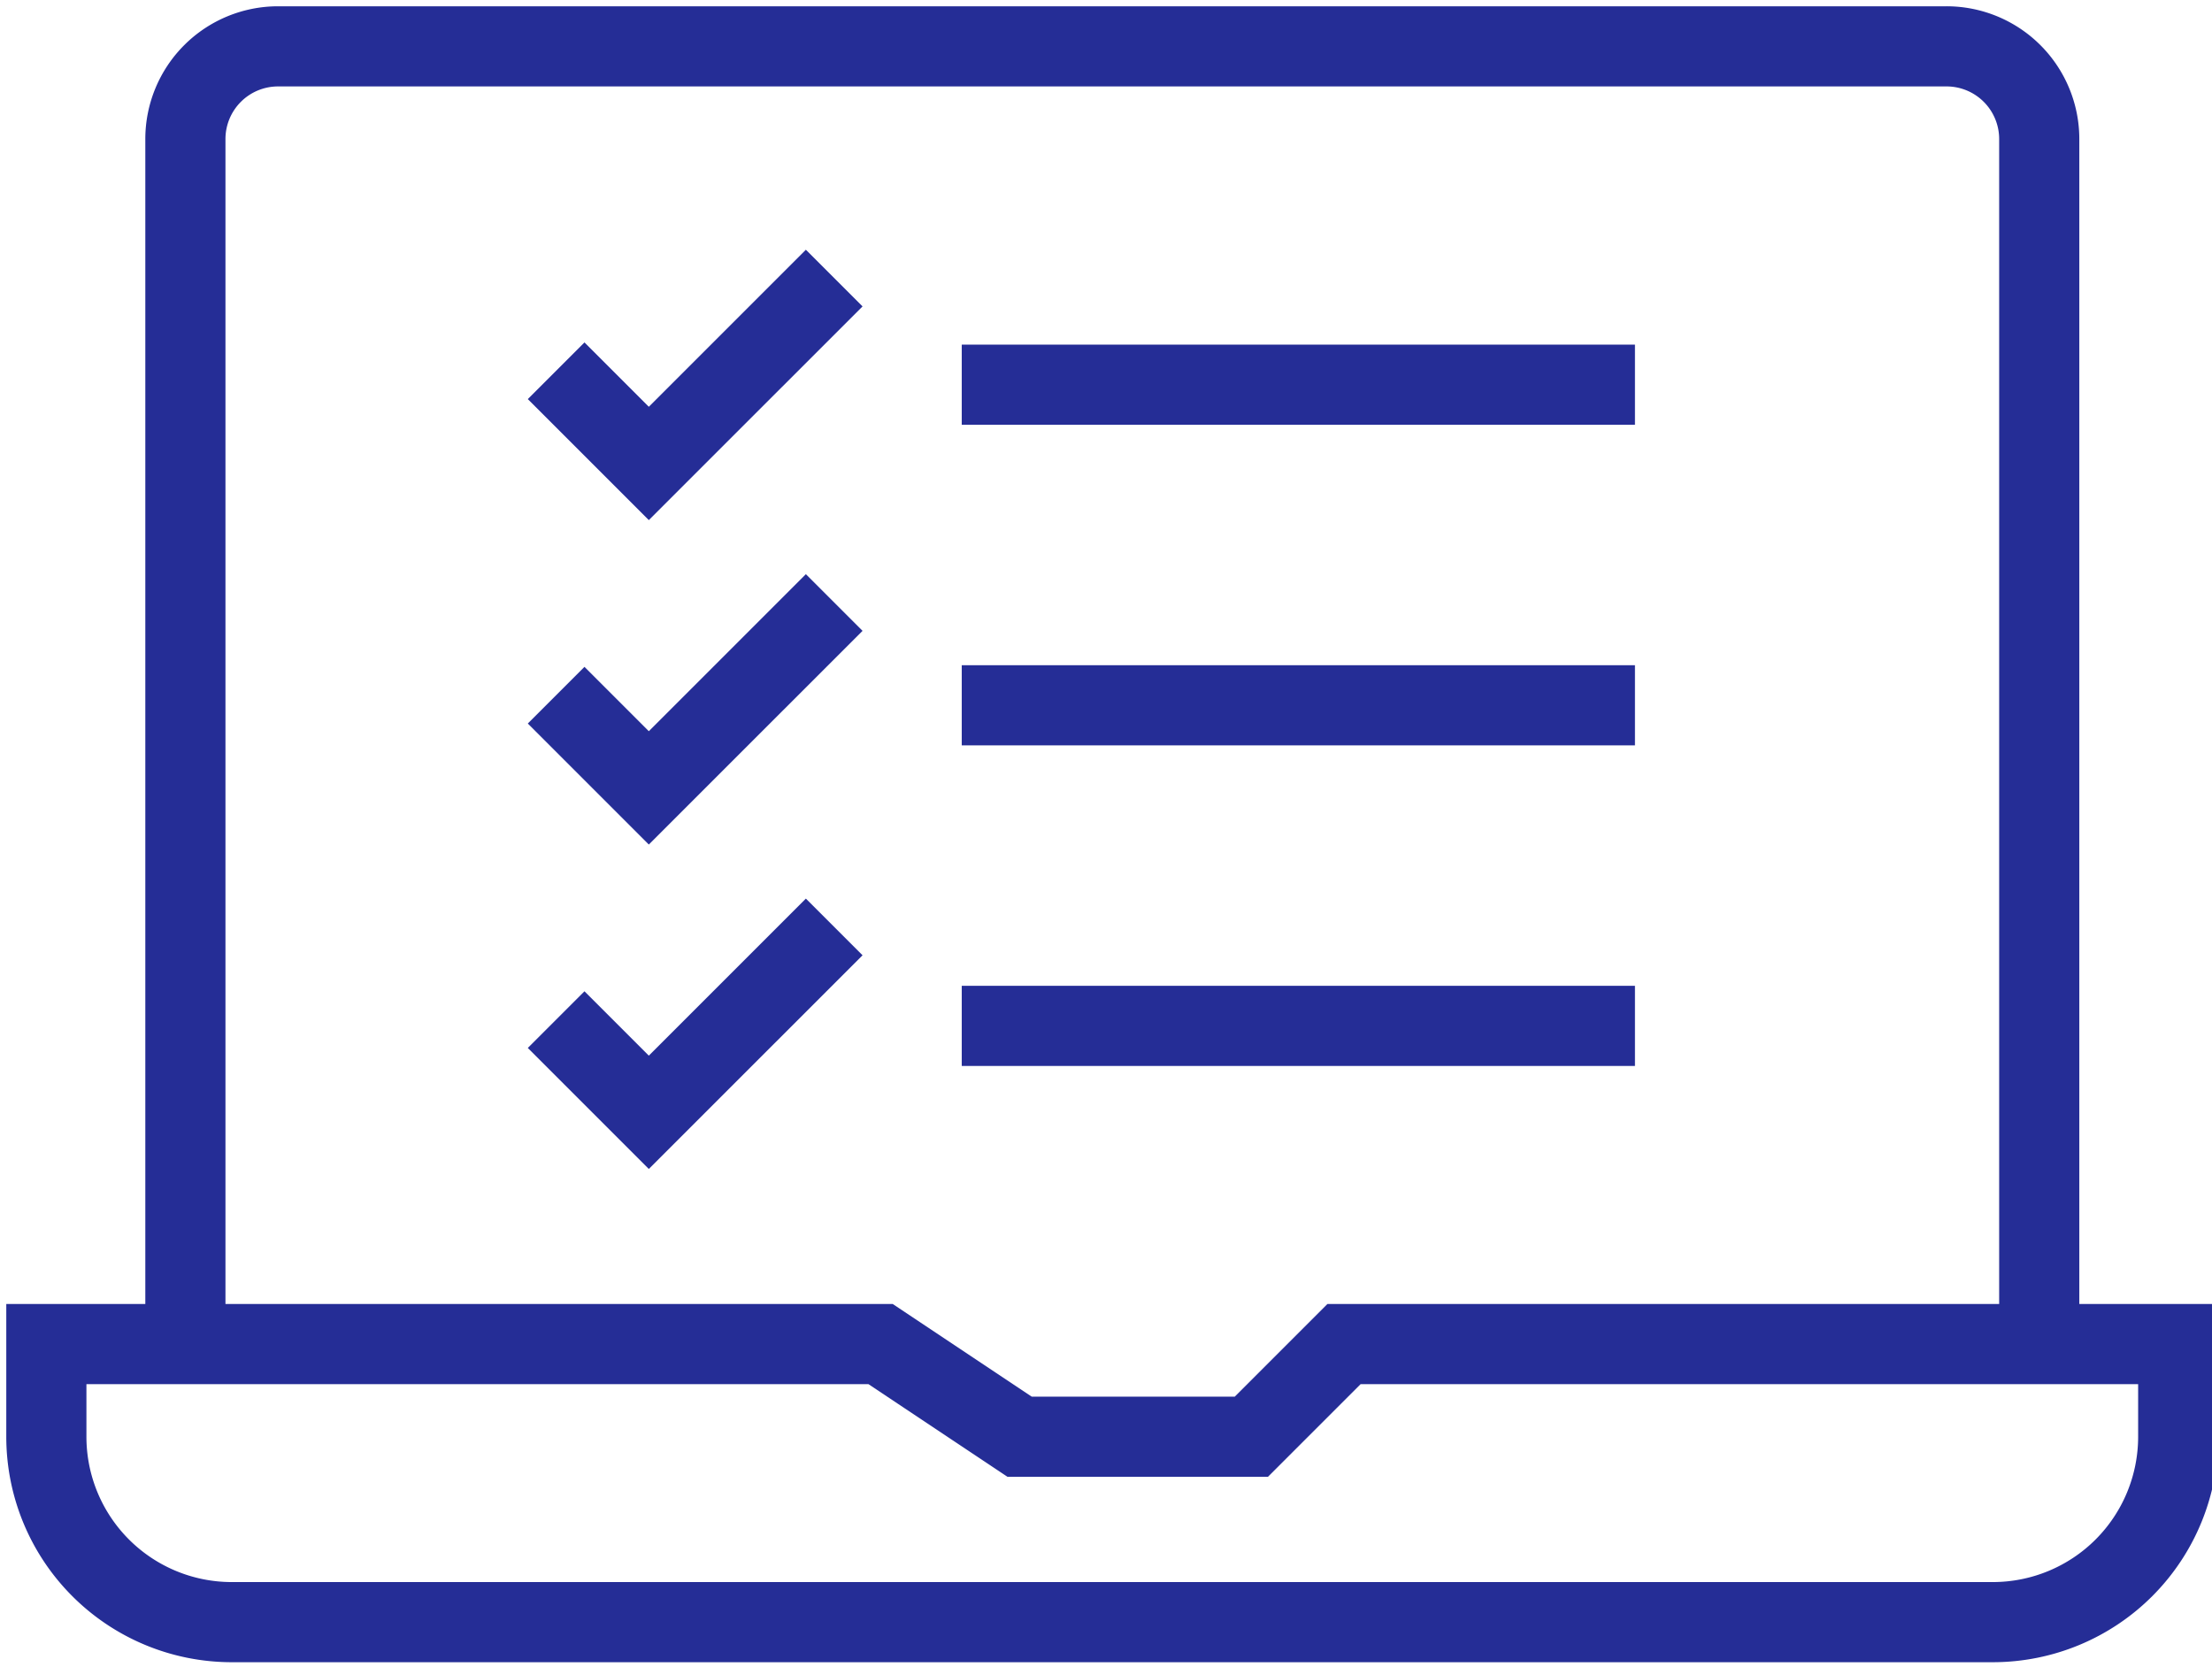
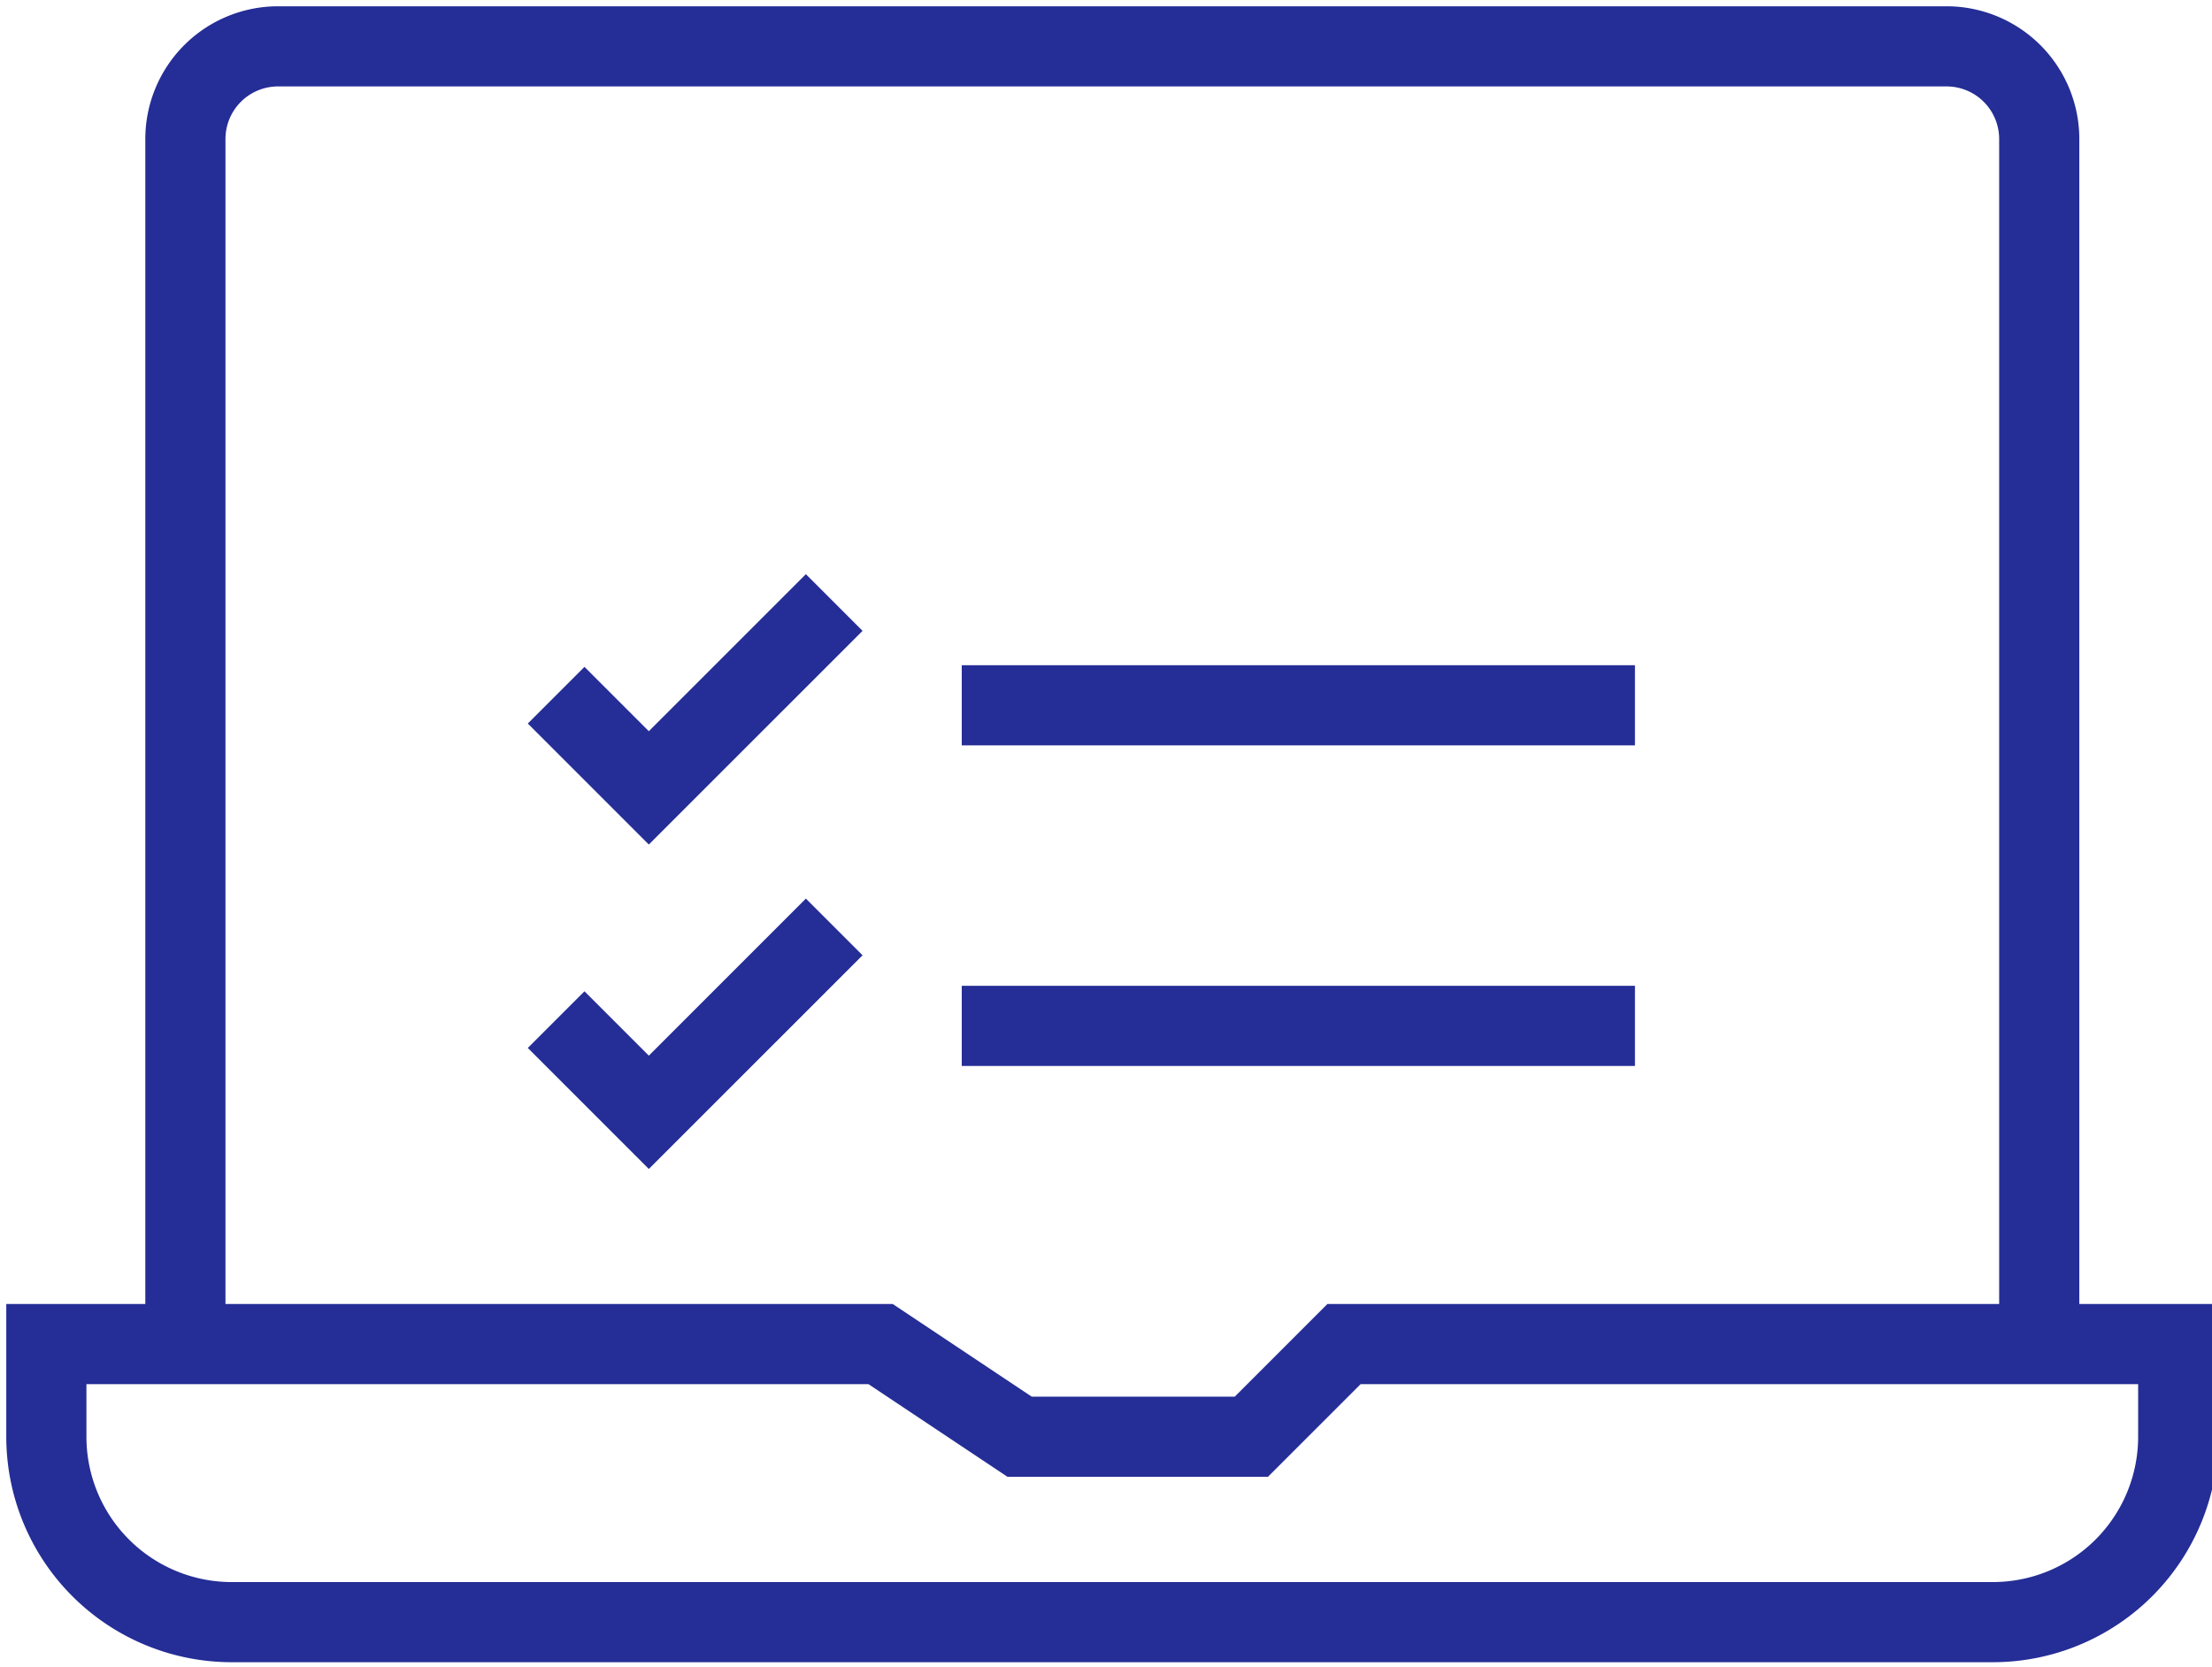
<svg xmlns="http://www.w3.org/2000/svg" id="icon1" width="69" height="52" viewBox="0 0 69 52">
  <defs>
    <clipPath id="clip-path">
      <rect id="Rectangle_6503" data-name="Rectangle 6503" width="69" height="52" fill="none" stroke="#252d96" stroke-width="2.5" />
    </clipPath>
  </defs>
  <g id="Group_16539" data-name="Group 16539" clip-path="url(#clip-path)">
    <path id="Path_7318" data-name="Path 7318" d="M67.5,29H41.479l-2.891,2.891H31.36L27.022,29H1v2.891a5.783,5.783,0,0,0,5.783,5.783H61.719A5.783,5.783,0,0,0,67.5,31.891Z" transform="translate(0.446 12.925)" fill="none" stroke="#252d96" stroke-miterlimit="10" stroke-width="2.5" />
    <path id="Path_7319" data-name="Path 7319" d="M61.828,41.479V3.891A2.891,2.891,0,0,0,58.936,1H6.891A2.891,2.891,0,0,0,4,3.891V41.479" transform="translate(1.783 0.446)" fill="none" stroke="#252d96" stroke-miterlimit="10" stroke-width="2.5" />
-     <path id="Path_7320" data-name="Path 7320" d="M12,8.891l2.891,2.891L20.674,6" transform="translate(5.348 2.674)" fill="none" stroke="#252d96" stroke-miterlimit="10" stroke-width="2.5" />
    <path id="Path_7321" data-name="Path 7321" d="M12,15.891l2.891,2.891L20.674,13" transform="translate(5.348 5.794)" fill="none" stroke="#252d96" stroke-miterlimit="10" stroke-width="2.5" />
    <path id="Path_7322" data-name="Path 7322" d="M12,22.891l2.891,2.891L20.674,20" transform="translate(5.348 8.914)" fill="none" stroke="#252d96" stroke-miterlimit="10" stroke-width="2.5" />
-     <line id="Line_1133" data-name="Line 1133" x2="21" transform="translate(30 12)" fill="none" stroke="#252d96" stroke-miterlimit="10" stroke-width="2.5" />
    <line id="Line_1134" data-name="Line 1134" x2="21" transform="translate(30 22)" fill="none" stroke="#252d96" stroke-miterlimit="10" stroke-width="2.5" />
    <line id="Line_1135" data-name="Line 1135" x2="21" transform="translate(30 32)" fill="none" stroke="#252d96" stroke-miterlimit="10" stroke-width="2.5" />
  </g>
</svg>